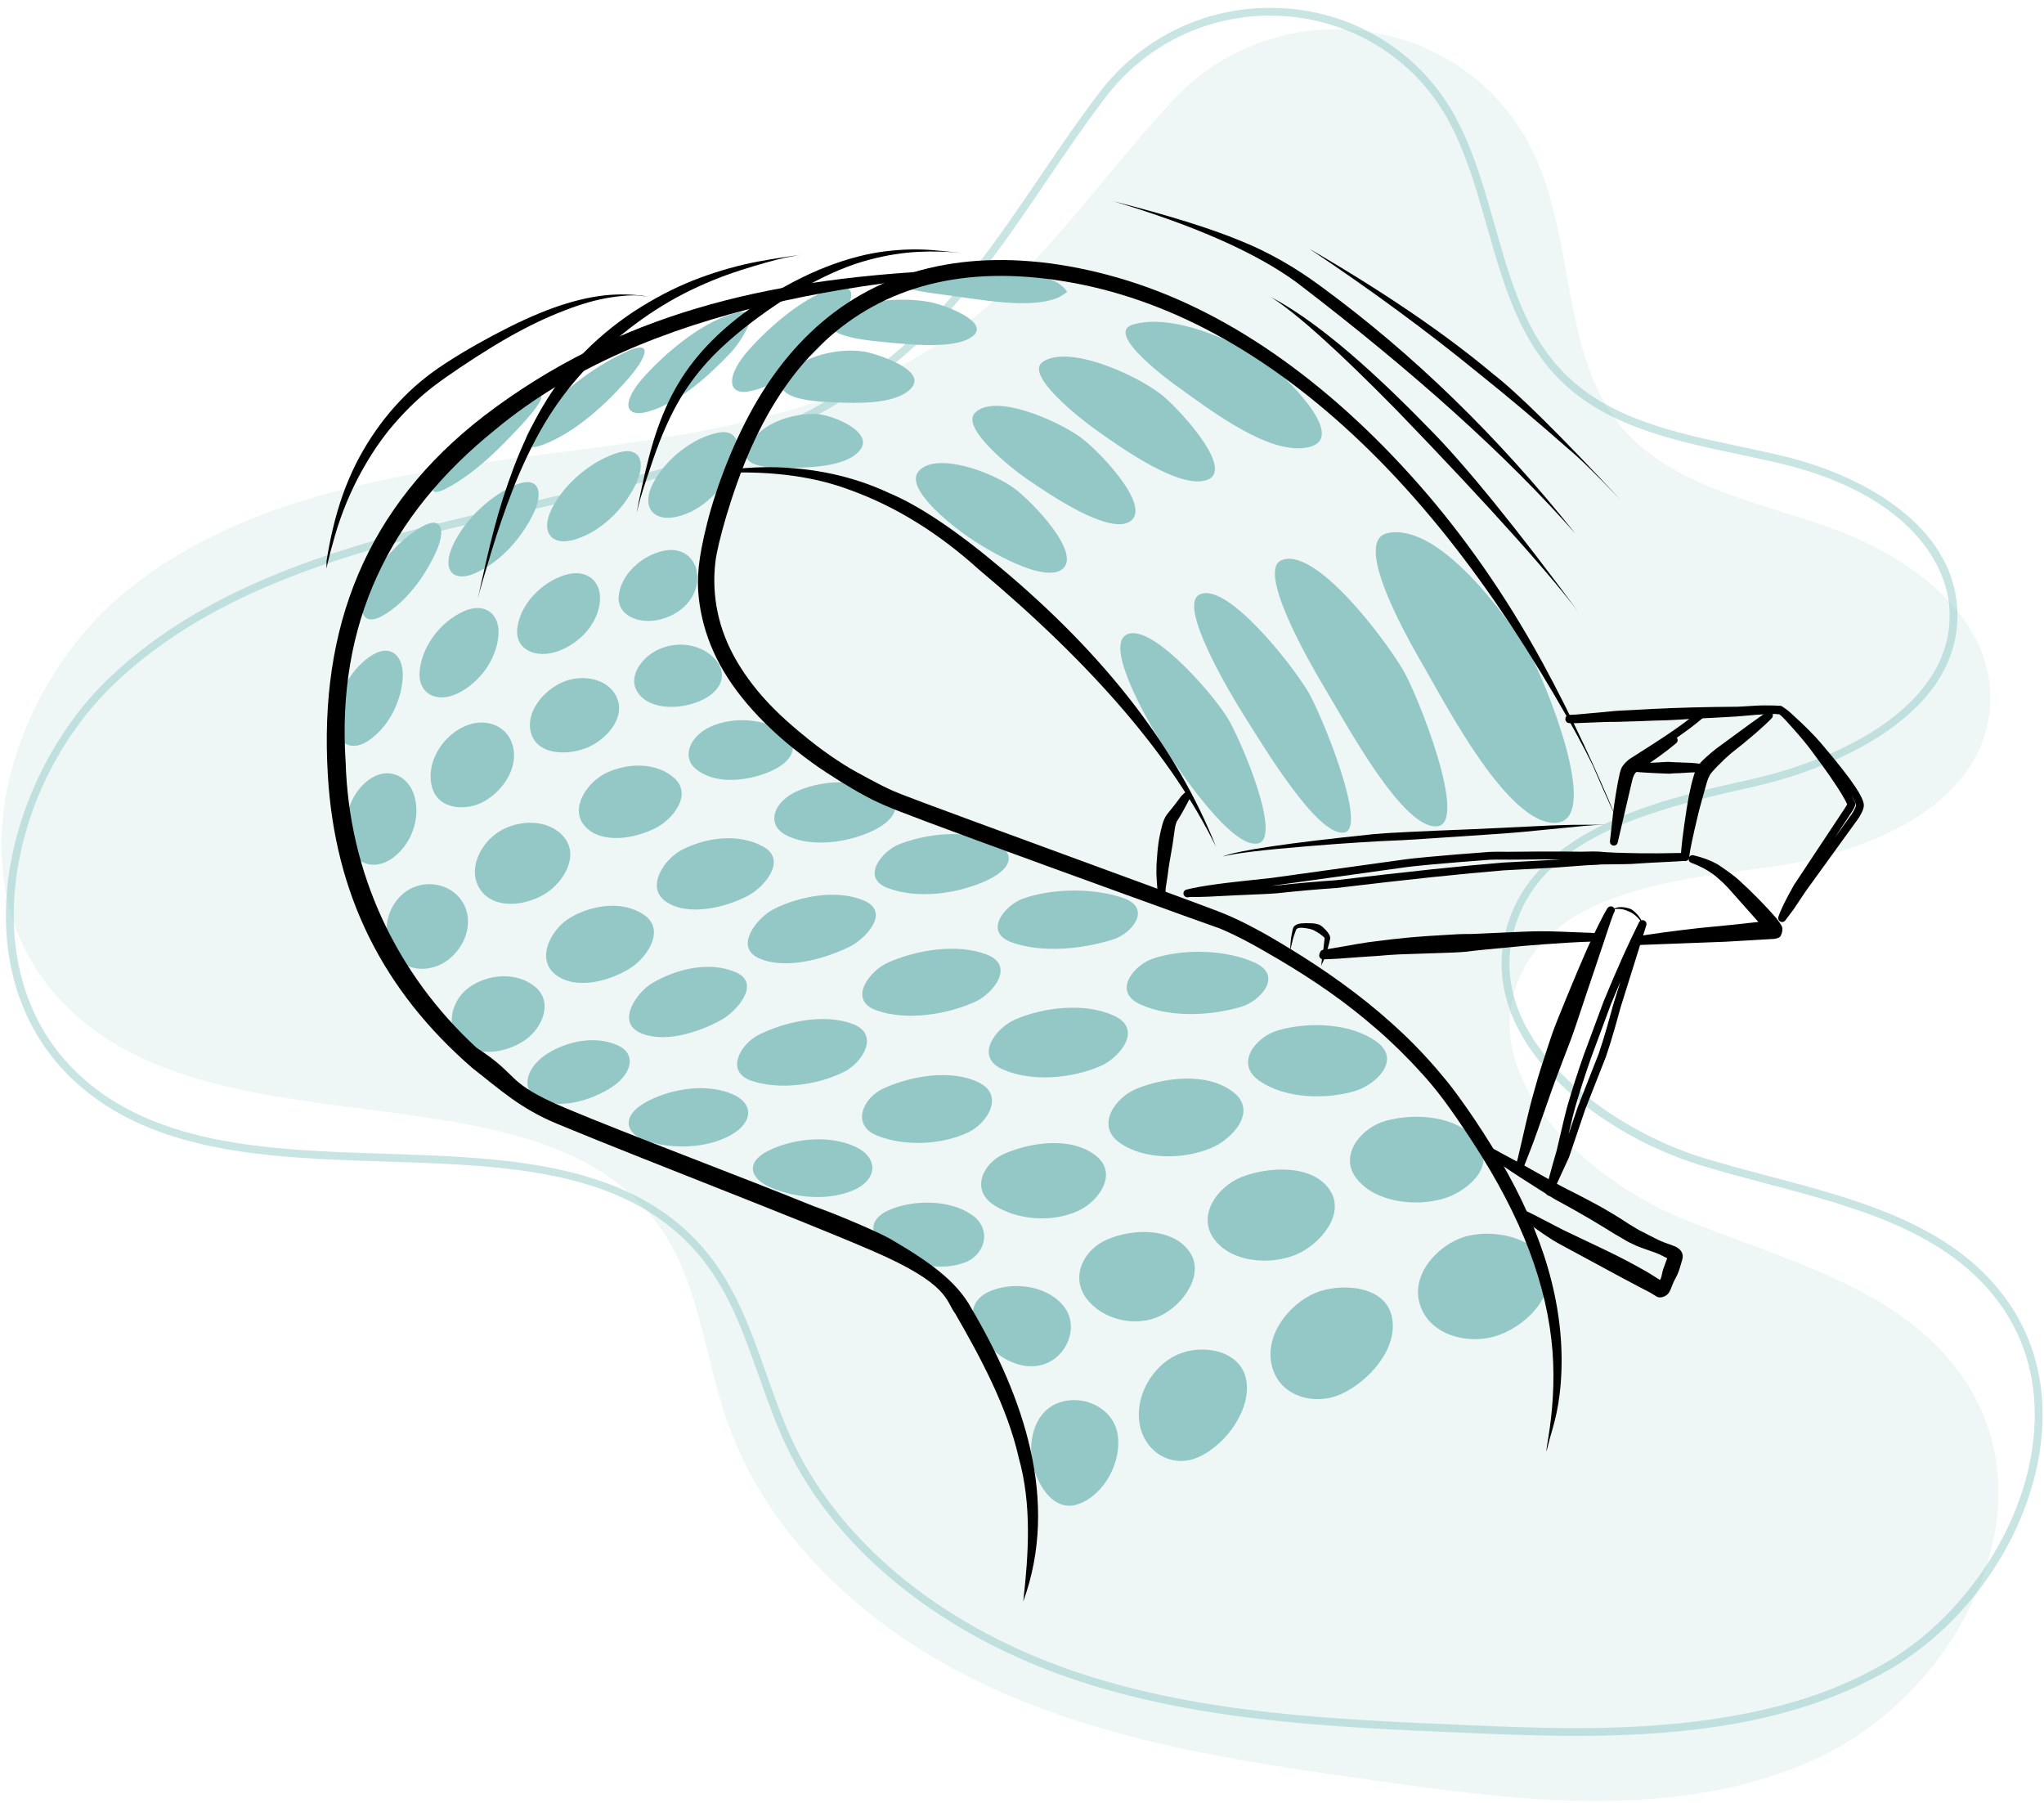
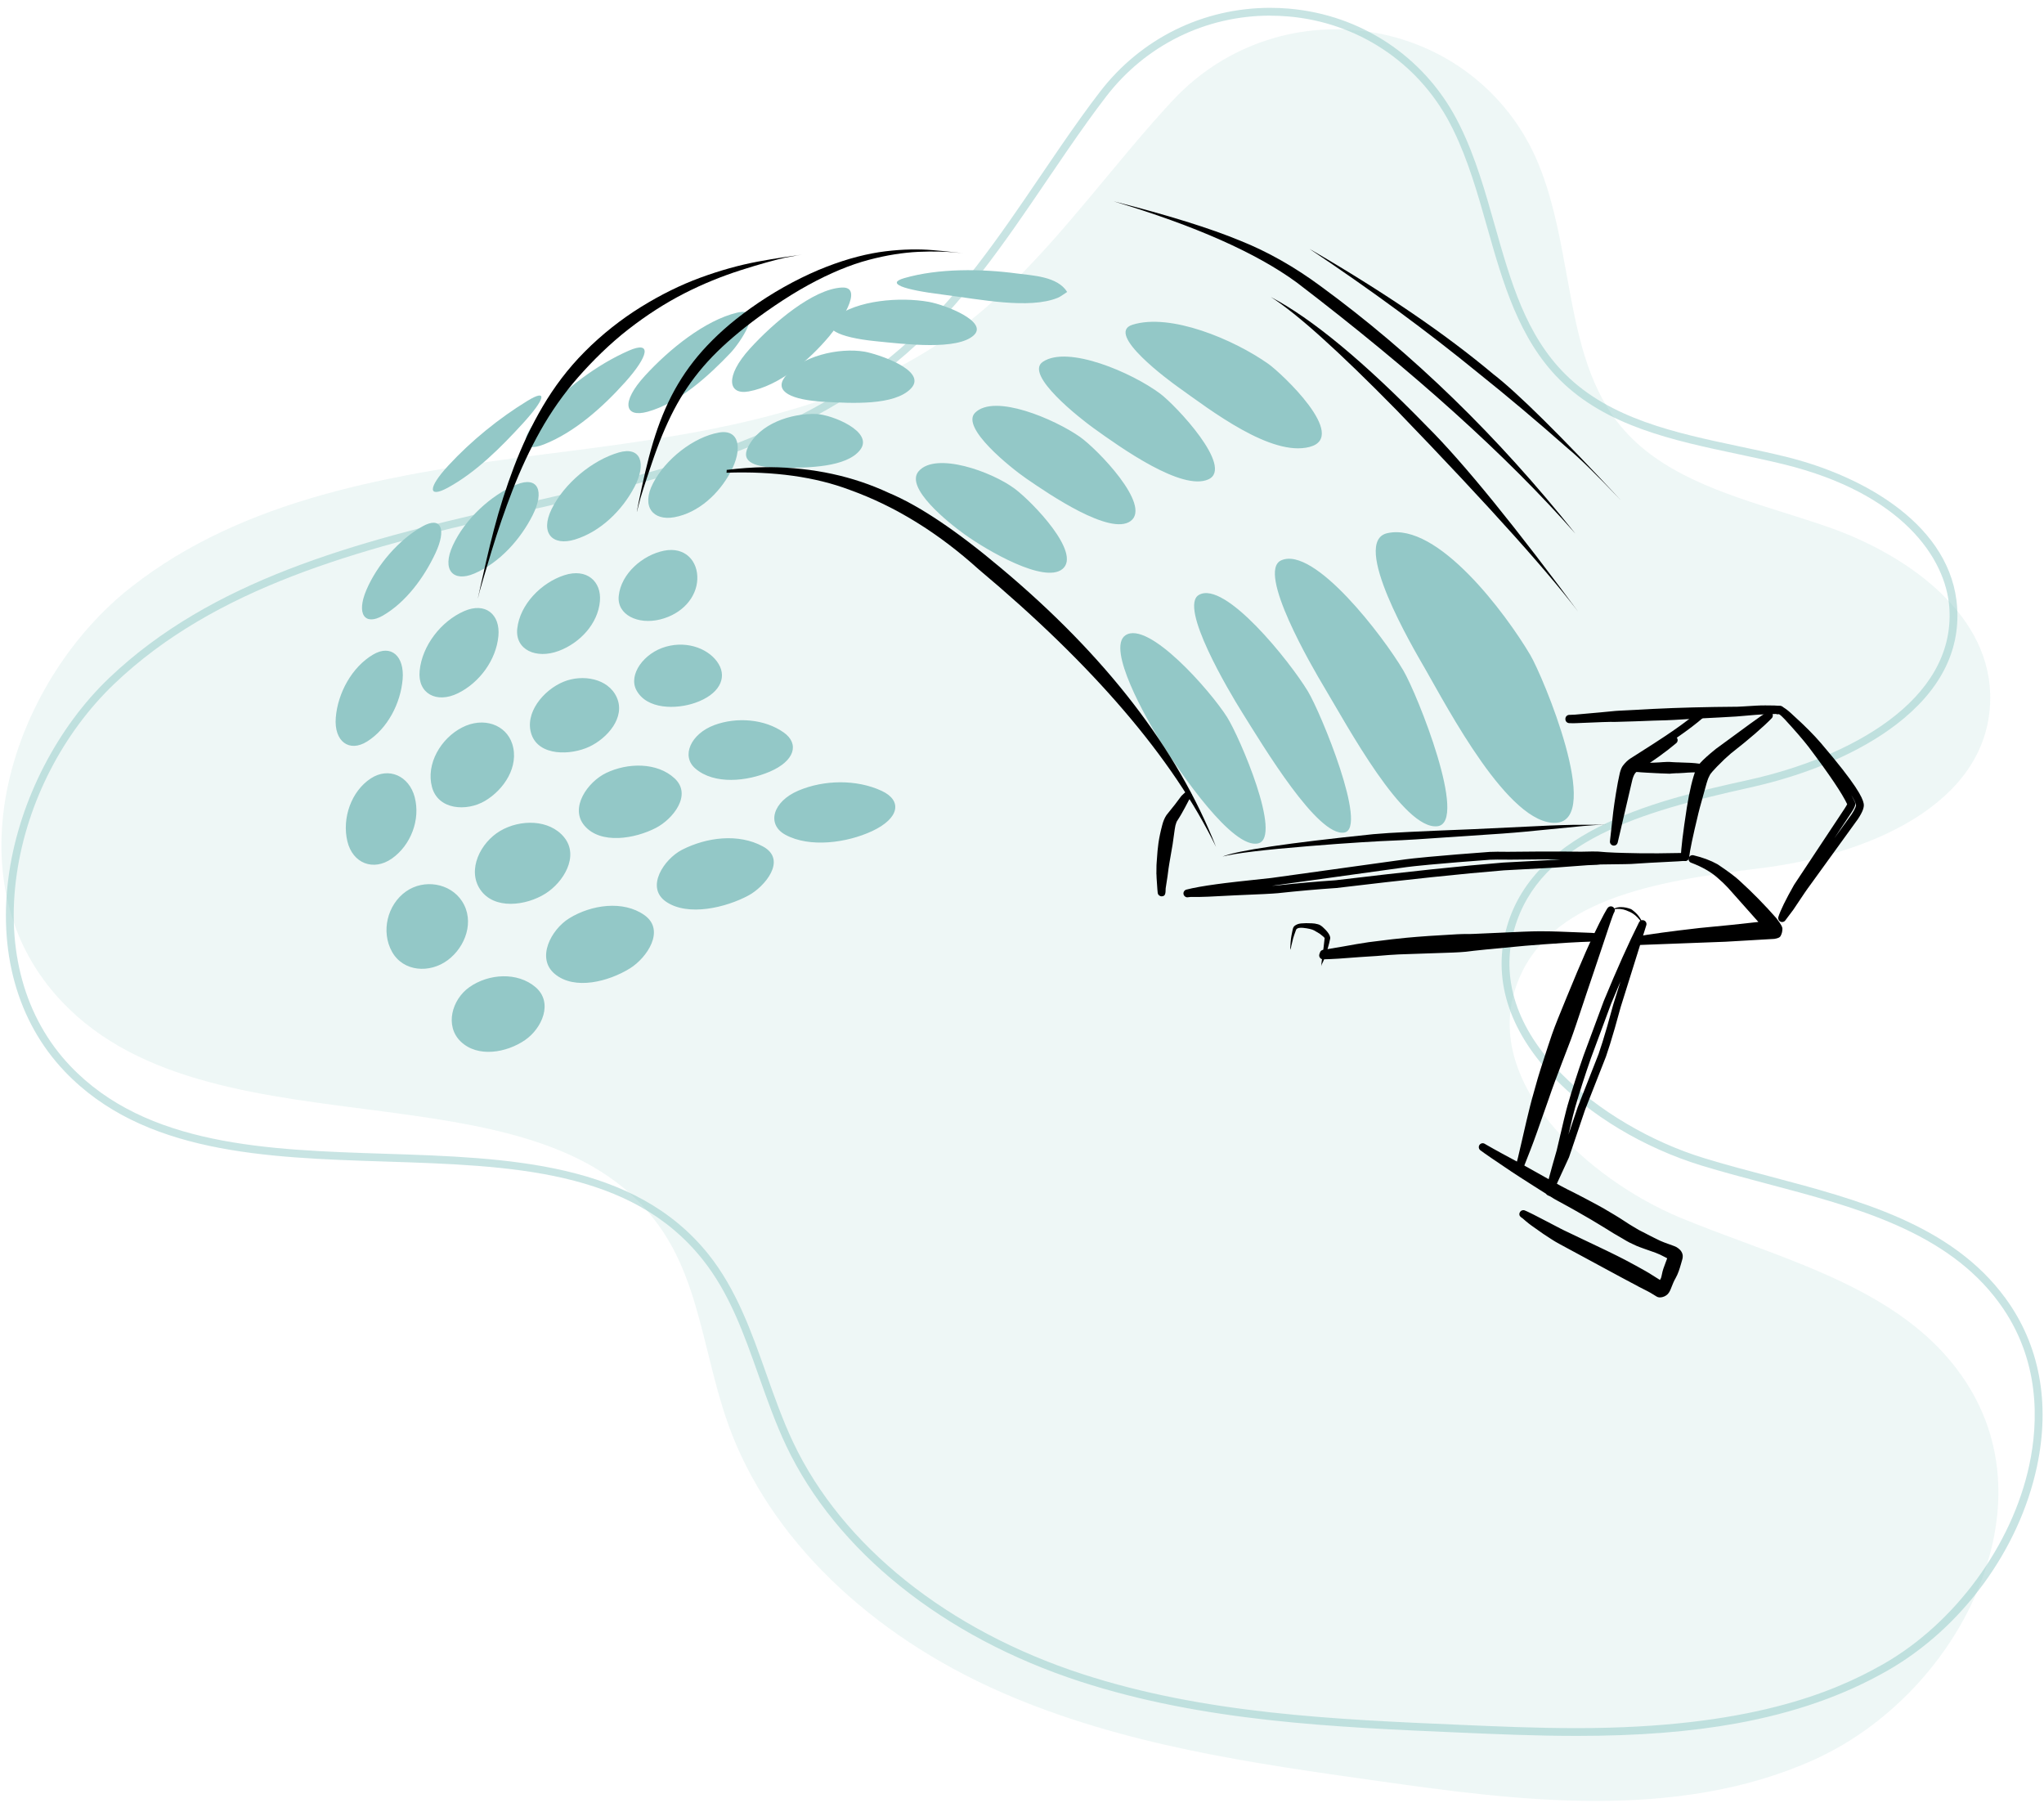
<svg xmlns="http://www.w3.org/2000/svg" xmlns:xlink="http://www.w3.org/1999/xlink" id="Ebene_1" version="1.1" viewBox="0 0 1478.44 1303.84">
  <defs>
    <style>
      .st0 {
        fill: none;
      }

      .st1 {
        opacity: .15;
      }

      .st1, .st2 {
        fill: #92c9c7;
      }

      .st3 {
        opacity: .5;
      }

      .st4 {
        fill: #93c8c7;
      }

      .st5 {
        clip-path: url(#clippath);
      }
    </style>
    <symbol id="DTF-Druck" viewBox="0 0 1114.55 1012.57">
      <g>
        <path class="st4" d="M225.29,805.95c8.9,16.99,4.76,29.65-11.31,25-19.06-5.51-39.38-22.24-48.54-40.86-8.63-17.55.67-27,16.75-22.11,18.41,5.59,34.16,20.92,43.09,37.97h.01ZM151.73,785.69c8.68,17.28,3.94,28.4-11.68,22.07-18.58-7.53-37.4-25.11-46.11-44.07-8.2-17.85.35-26.79,15.61-20.27,18.15,7.75,33.3,24.58,42.18,42.26h0ZM200.35,723.45c1.22,14.27-9.55,23.97-25.68,18.77-16.71-5.39-32.23-21.14-34.12-38.72-1.62-15.12,13.52-22.24,30.07-16.04,15.2,5.69,28.33,19.59,29.73,35.99h0ZM57.65,666.86c1.41,16.83-8.33,25.57-21.26,18-15.4-9.03-25.7-27.91-27.1-45.71-1.36-17.35,9.85-25.32,22.72-17.19,14.71,9.29,24.18,27.57,25.63,44.91h.01ZM294.83,816.76c8.93,16.67,6.53,31.24-8.35,28.62-18.41-3.24-38.67-19.24-47.68-36.62-8.86-17.09.15-27.38,15.32-24.64,17.51,3.16,32.35,17.04,40.71,32.65h0ZM126.92,698.22c1.44,15.63-9.41,24.73-24.76,18.01-16.74-7.33-30.44-24.96-32.21-43.19-1.6-16.42,12.17-23.84,27.68-16.24,15.6,7.65,27.69,24.07,29.29,41.43h0ZM144.34,851.68c16.31,17.82,18.68,25.82,3.63,16.64-20.52-12.52-40.66-28.87-57.21-46.76-15.37-16.61-14.54-23.82-.27-16,20.38,11.16,38.3,29.14,53.85,46.13h0ZM218.49,881.67c17.2,19.18,19.57,30.29,2.76,22.94-23.36-10.22-46.14-27.7-63.55-46.71-16.51-18.03-14-27.44,2.17-21.09,22.18,8.7,42.71,27.12,58.62,44.87h0ZM334.5,554.47c17.5-9.53,44.4-5.9,62.73,2.65,19.73,9.2,22.04,22.08,6.9,29.11-18.14,8.43-41.7,8.04-60.22.18-18.48-7.84-23.31-24.37-9.41-31.94h0ZM294.89,903.07c6.26,6.58,25.42,34.01,4.54,28.98-23.14-5.57-48.96-26.38-66.61-45.71-17.49-19.16-14.59-30.48,1.97-25.93,22.83,6.27,44.4,26.15,60.11,42.66h-.01ZM366.23,915.03c6.66,7.92,26.13,36.18,8.95,35.21-20.63-1.16-49.24-25.34-66.35-44.19-18.28-20.14-15.8-33.68-.87-30.95,22.47,4.11,43.92,22.85,58.27,39.92h0ZM81.36,758.07c8.21,17.56,4.13,27.02-9.43,19.39-16.83-9.47-32.59-27.51-40.44-45.82-7.58-17.69-1.14-26.16,11.84-18.67,16.68,9.62,29.81,27.54,38.03,45.1ZM100.71,506.27c-8.63,13.4-27.69,16.35-40.64,7.19-13.55-9.59-18.2-29.03-10.13-43.55,8.16-14.66,27.33-15.75,40.21-6.21,13.12,9.71,19.67,28.4,10.55,42.57h0ZM333.31,628.44c-13.87,9.85-34.09,11.31-50.13,5.39-17.12-6.31-24.32-22.45-13.79-31.48,13.81-11.84,37.36-9.26,53.75-2.27,18.15,7.73,21.66,20.22,10.17,28.37h0ZM153.8,444.24c-13.03,11.17-33.95,9.87-47.92-.02-12.65-8.95-17.89-28.05-6.22-39.29,12.31-11.85,33.16-8.14,46.55,1.08,12.2,8.4,20.59,27.08,7.59,38.22h0ZM232.54,496.35c-15.41,10.94-38.6,7.5-54.48-2.35-13.02-8.08-23.99-28.79-10.39-40.16,14.45-12.08,39.08-5.47,54.4,4,12.1,7.49,25.95,27.51,10.47,38.51h0ZM254.37,595.25c-12.69,11.81-34,11.35-49.45,3.95-13.56-6.5-26.69-25.33-15.72-38.18,11.71-13.73,36.52-9.44,51.72-1.54,12.04,6.25,26.4,23.72,13.45,35.78h0ZM318.27,546.02c-17.71,9.63-40.78,6.69-58.57-2.43-12.79-6.56-26.82-27.09-11.46-37.57,15.88-10.83,43.42-4.21,59.78,4.67,11.34,6.16,28.12,25.61,10.25,35.33ZM286.24,677.94c-6.25,10.49-21.85,17.11-38.03,12.6-16.17-4.51-27.37-20.29-21.53-31.38,7.46-14.18,28.85-14.11,42.76-9.2,16.85,5.94,23.05,17.48,16.8,27.97h0ZM66.38,581.69c-4.07,15.37-18.76,22.02-31.71,13.56-14.29-9.33-20.9-28.83-17.04-45.32,3.81-16.25,18.92-21.99,32.22-12.67,13.7,9.6,20.82,28.17,16.52,44.43h0ZM136.92,620.19c-4.41,13.81-20.66,19.92-36.34,11.84-15.23-7.84-26.18-26.24-21.72-42.99,4.44-16.69,25.12-17.85,38.27-10.12,13.92,8.19,24.97,25.08,19.8,41.26h-.01ZM270.79,739.21c.57,13.18-8.8,23.77-24.06,20.71-15.59-3.13-31.15-16.7-32.78-32.72-1.4-13.71,13.96-20.96,29.91-17.02,15.95,3.93,26.36,15.85,26.93,29.03ZM212.55,653.79c-6.2,13.9-24.83,16.93-38.44,11.38-14.72-6.01-28.6-22.87-23.23-38.2,5.51-15.73,28.34-15.1,41.77-8.82,12.93,6.05,26.37,21.13,19.9,35.63h0ZM174.52,552.58c-10.68,13.2-31.85,13.19-46.3,4.69-14.28-8.41-24.07-28.08-14.49-42.34,10.02-14.91,33.17-11.84,47.22-3,13.05,8.22,24.57,27.06,13.57,40.65h0Z" />
-         <path class="st4" d="M479.96,467.91c-21.54,8.21-51.28,3.16-71.71-6.08-12.59-5.7-29.47-26.89-7.51-34.49,22.01-7.62,51.04-2.75,71.25,6.44,12.28,5.59,29.4,25.97,7.96,34.14h.01ZM383.12,417.66c-20.8,7.88-49.19,1.6-68.21-8.02-12.74-6.45-24.8-26.76-4.35-33.31,20.69-6.63,48.02-2.72,66.84,6.91,12.51,6.41,25.93,26.77,5.72,34.43h0ZM572.45,423.48c-21.15,9.97-52.05,6.24-72.4-2.91-13.49-6.07-29.25-26.67-8.19-35.86,21.25-9.28,50.24-6.37,70.63,2.5,13.18,5.73,31.17,26.28,9.96,36.28h0ZM385.35,328.71c-18.94,9.05-45.29,6.09-63.07-2.69-16.55-8.18-14.32-20.22,2.71-27.13,18.26-7.41,41.12-9.2,59.22-1.27,16.41,7.2,18.24,22.92,1.14,31.09ZM578.96,508.69c-21.08,7.44-51.71,7.21-72.85-.49-12.82-4.67-29.08-24.17-7.61-31.66,22.5-7.85,51.53-4.63,73.3,2.31,13.22,4.21,28.26,22.39,7.15,29.84h0ZM474.02,375.51c-20.44,9.71-49.51,4.32-68.91-4.67-14.25-6.6-23.51-26.22-4.23-33.97,19.85-7.98,47.04-6.7,66.1,2.48,13.51,6.51,26.58,26.88,7.04,36.15h0ZM214.09,401.77c-16.2,7.97-38.18,3.65-53.09-6.5-15.63-10.64-17.1-26.43-5.17-32.11,15.62-7.43,36.73-1.1,51.16,7.52,16.47,9.85,19.99,24.75,7.11,31.09h-.01ZM298.62,455.04c-18.99,8.24-42.77,2.51-60.38-7.83-10.9-6.4-26.17-27.64-9.26-35.76,17.17-8.25,43.24.11,59.59,9.36,10.18,5.76,28.98,26.02,10.06,34.23h-.01ZM793.71,213.95c7.48-21.8,34.75-28.32,54.92-21.97,19.82,6.24,43.02,27.41,36.24,49.76-6.9,22.77-39.96,27.83-59.22,21.94-19.09-5.84-39.58-27.49-31.94-49.73h0ZM391.02,507.02c-19.71,8.22-46.84,2.94-65.24-6.44-11.25-5.74-29.08-27.21-10.29-35.48,19.19-8.45,47.35-.49,65.59,8.48,10.57,5.2,30.44,24.89,9.94,33.45h0ZM484.53,549.53c-20.66,8.85-47.64,5.89-67.69-1.9-12.03-4.67-28.5-24.08-8.23-31.71,21.18-7.97,48.66-4.31,69.19,4.44,21.63,9.22,24.27,21.65,6.73,29.16h0ZM295.09,367.35c-19.4,7.7-45.15,3.05-62.31-6.74-16.53-9.42-15.03-22.18,1.84-27.7,18.14-5.94,42.53-5.43,60.03,4.16,16.71,9.15,17.6,23.47.44,30.28ZM536.55,212.47c-11.11,15.33-34.74,19.02-52.24,12.63-16.42-5.99-18.18-19.8-7.87-34.14,10.08-14.02,28.19-25.06,45.27-19.36,16.28,5.44,25.24,26.52,14.84,40.87h0ZM834.89,332.98c-14.56,18.69-45.39,20.4-66.28,14.56-17.83-4.99-34.29-25.08-20.81-41.95,13.66-17.1,42.79-20.37,63.17-14.13,16.31,5,38.37,22.97,23.92,41.52h0ZM574.81,120.81c-3.01,18.65-23.84,28.96-41.6,23.22-17.73-5.73-23.01-25.77-20.25-42.42,2.59-15.62,14.93-37.51,33.06-31.33,18.97,6.46,32.02,30.5,28.79,50.53h0ZM667.65,161.04c-4.51,20.85-31.88,25.44-49.7,17.41-18.19-8.19-31.2-30.52-27.03-51.16,3.99-19.76,23.58-31.42,42.58-22.83,20.25,9.15,38.71,35.52,34.16,56.57h0ZM728.04,297.92c-12.81,18.6-44.97,16.47-63.86,8.9-17.53-7.03-32.17-28.07-19.43-45,12.67-16.85,40.7-18.81,59.46-10.85,16.71,7.09,36.09,29.16,23.83,46.95h0ZM773.1,206.14c-5.15,23.22-38.51,24.17-55.57,16.84-18.97-8.15-37.12-30.87-30.94-53.45,5.89-21.55,30.87-28.14,49.86-19.57,19.91,8.99,41.78,33.1,36.65,56.17h0ZM762,404.89c-19.06,13.73-49.51,14.37-71.21,8.13-15.58-4.48-31.96-23.81-13.36-36.57,19.04-13.06,48.22-13.52,69.29-7.24,14.19,4.23,34.04,22.17,15.28,35.68ZM469.61,279.42c-16.22,11.41-42.31,11.15-59.55,3.88-16.4-6.92-15.27-19.25-.37-29.16,15.42-10.27,36.12-15.66,54.14-9.22,15.47,5.53,20.12,24.42,5.78,34.51h0ZM558.52,322.81c-18.03,13.59-47,9.11-65.75.92-15.23-6.65-24.56-25.81-7.66-36.93,17.28-11.37,43-12.88,61.5-4.18,14.53,6.83,29.28,27.1,11.91,40.19h0ZM674.06,461.97c-20.83,9.57-51.99,10.19-73.56,3-13.91-4.64-29.92-23.95-9.12-33.26,21.85-9.78,50.8-8.15,72.83-1.65,13.63,4.02,30.69,22.33,9.85,31.9h0ZM658.14,368.6c-18.97,14.34-49.5,10.34-69.62,2.2-15.32-6.2-30.15-26.72-12-39.25,18.29-12.63,46.76-11.88,66.54-3.38,14.37,6.18,33.71,26.37,15.09,40.44h-.01ZM626.46,253.39c-12.33,16.74-40.01,16.58-59.19,8.4-16.86-7.2-26.85-26.78-15.11-42.54,11.64-15.62,35.59-21.3,53.5-12.74,16.59,7.93,32.87,30.48,20.79,46.88h.01Z" />
        <path class="st4" d="M796.56,675.67c17.21-29.95,61.23-114.51,95.36-112.55,34.18,1.97-9.71,106.35-18.69,121.48-17.62,29.72-66.84,96.2-103.36,88-26.91-6.04,18.99-83.56,26.68-96.94h.01ZM500.25,804.83c-16.44,12.26-56.81,26.79-69.3,12.64-10.51-11.91,21.81-37.59,33.05-45.65,16.59-11.91,57.64-35.78,70.82-25.22,14.22,11.38-21.51,48.5-34.56,58.24h-.01ZM683.84,895.02c-25.25,17.82-70.96,37-98.39,28.29-20.07-6.38,27.42-41,33.01-44.98,23.59-16.83,67.39-50.63,95.17-43.37,28.7,7.5-20.54,53.54-29.79,60.06ZM653.96,639.58c-12.07,19.05-56.88,70.18-73.47,59.18-14.04-9.31,15.18-60.74,25.54-77.17,14.27-22.64,52.18-77.85,70.46-73.34,17.76,4.38-13.45,77.01-22.53,91.33ZM712.39,658.29c-13.02,21.48-59.97,80.47-78.8,69.66-14.72-8.45,21.81-69.87,31.02-84.59,16.05-25.64,54.95-90.52,74.13-87.28,17.43,2.95-16.82,86.48-26.35,102.21h0ZM605.62,873.48c-20.23,15.13-66.86,35.36-84.97,23-13.6-9.29,27.55-41.28,36.49-47.72,20.38-14.68,64.3-45.9,83.32-37.25,18.82,8.56-23.53,53.51-34.85,61.97h.01ZM781.48,673.28c-14.38,24.45-64.51,90.4-88.4,79.64-17.92-8.07,22.5-77.28,31.04-91.55,16.99-28.38,57.51-103.77,82.07-100.72,22.4,2.78-14.53,95.32-24.71,112.63h0ZM501.87,960.42c-25.39,3.4-56.47,3.86-81.46-3.38-13.07-3.79-1.39-8.25,28.17-11.94,26.42-3.3,62.22-10.78,83.01-2.24,2.03.84,4.48,2.79,6.72,4.19-6.97,11.34-25.26,11.87-36.44,13.37ZM356.87,858.78c-18.5.61-41.04-7.03-49.41-23.92-5.37-10.83,4.51-14.98,25.62-14.99,17.77,0,45.62.28,55.46,12.91,10.35,13.28-20.68,25.64-31.67,26h0ZM391.74,903.87c-18.24,3.14-46.84-3.07-58-18.84-6.99-9.88,4.78-16.13,29.03-17.43,19.56-1.05,50.61-2.89,62.55,9.63,12.6,13.21-24.9,25.15-33.58,26.65h0ZM438.16,939.89c-20.39,3.64-51.73,1.45-68.32-11.62-9.46-7.45,2.65-14.05,29.52-16.79,22.51-2.29,59.46-6.7,71.37,4.2,10.82,9.91-20.54,22.07-32.57,24.21h0ZM547.39,842.35c-18.33,12.76-61.47,31.3-75.63,17.4-10.91-10.71,26.03-40.1,36.87-47.57,16.77-11.56,60.87-41.64,75.57-30.82,15.47,11.38-24.35,52.32-36.8,60.99h-.01Z" />
        <g id="layer1">
          <path d="M939.14,502.15h-.14c-1.81.03-3.43-.3-4.88-1-1.85-.91-3.2-1.94-4.04-3.1,2.12,1.85,4.15,2.79,6.07,2.82,1.62.04,3.13-.11,4.52-.45.89-.16,2.52-.78,4.91-1.85,2.45-1.17,4.75-3.1,6.92-5.79,1.82-2.29,2.79-4.47,2.9-6.54-.14,2.2-.61,4.1-1.41,5.69-1.22,2.39-2.63,4.35-4.22,5.87-.57.58-1.47,1.35-2.71,2.31-.22.2-.64.44-1.24.72-2.46.88-4.68,1.31-6.66,1.31" />
          <path d="M710.96,490.52h-.19c-2.53-.02-4.37-.23-5.54-.63-1.81-.68-2.91-1.5-3.32-2.47-.2-.36-.42-1.1-.65-2.23-.65-3.11-1-5.08-1.07-5.89-.18-1.44-.35-3.53-.5-6.28-.05-.18.04-.69.27-1.52l.1-.15c-.09.85.48,3.6,1.7,8.24.55,1.82,1.2,3.72,1.95,5.69.2.63.39.98.59,1.05.74.75,2.29,1.02,4.66.82,3.74-.4,6.41-1.02,8.01-1.87l4.08-2.42c2.18-1.65,3.34-2.69,3.49-3.12-.2-2.54-.92-8.25-2.17-17.11l-.32-3.21.32,1.08c.78,1.51,1.53,3.2,2.26,5.07.62,1.69,1.29,3.73,1.98,6.1.91,3.11,1.55,5.63,1.91,7.58.13.45.08,1.08-.18,1.87-.44,1.32-1.45,2.83-3.04,4.52-1.56,1.67-2.91,2.83-4.04,3.47-.76.46-2.05.84-3.88,1.15-.74.15-2.88.24-6.41.28" />
          <path d="M936.42,564.42c-.59,1.45-.95,2.25-1.45,3.28.47-1.14.92-2.25,1.37-3.35.03.02.05.05.08.07Z" />
-           <path d="M309.64,834.14c14.11,31.83,32.02,57.7,53.52,77.49,21.51,19.79,46.58,33.52,75.4,40.86,28.82,7.35,61.43,8.2,97.84,2.22,36.41-5.98,73.01-18.54,109.42-38.31s72.08-46.4,106.3-79.29,66.4-71.62,96.44-115.24,57.58-91.72,69.96-117.35c12.46-28.83,15-33.82,16.44-36.83-11.91,28.95-31.21,71.72-53.07,111.68-26.37,48.18-56.54,91.36-89.63,128.89s-68.2,69.22-104.73,94.45c-36.52,25.23-73.97,43.48-112.24,54.54-38.26,11.06-74.8,14.99-107.84,11.83-33.03-3.16-62.44-13.19-87.97-29.97-25.53-16.78-47.02-39.95-64.48-69.09-17.45-29.15-30.56-64.14-37.14-90.31-6.58-26.17-7.47-39.87-6.06-53.35s4.96-26.71,10.76-39.63c5.8-12.92,13.94-25.4,24.22-37.53s22.84-23.78,33.26-32.09,17.26-13.11,23.92-17.5c6.65-4.39,13.13-8.37,19.37-12.04s12.29-6.95,18.2-9.68,11.48-5.4,70.29-27.03c58.81-21.64,170.93-62.19,172.92-62.77s4.23-1.49,6.77-2.59c2.54-1.1,5.38-2.42,8.51-3.95,3.14-1.53,6.56-3.27,10.26-5.27,3.7-1.99,7.68-4.14,20.37-11.59,12.69-7.44,25.13-15.38,37.25-23.88s23.77-17.73,35.02-27.53c11.26-9.8,21.93-20.38,32.1-31.63s19.6-23.32,37.06-50.17,30.98-52.72,40.45-77.75,14.97-49.21,16.8-72.52-.23-45.79-2.98-62.48c-1.83-11.13-1.89-13.03-.18-5.69,2.57,11.01,7.33,21.63,9.14,44.95s-.25,47.76-6.59,73.17-16.99,51.62-31.87,78.59c-14.87,26.96-34.1,54.47-44.08,66.71-9.98,12.24-20.48,23.71-31.67,34.29s-22.86,20.44-34.95,29.62-24.52,17.75-37.2,25.79c-12.67,8.05-25.54,15.52-29.57,17.7s-7.72,4.2-11.17,5.94-6.61,3.27-9.5,4.58c-2.88,1.31-5.48,2.43-7.79,3.36s-4.17,1.92-116.11,42.93-116.99,43.17-122.49,45.57c-5.5,2.41-11.14,5.35-17.06,8.52-5.92,3.17-12.19,6.48-18.49,10.46-6.3,3.98-12.75,8.41-19.25,13.35-6.49,4.94-20.11,15.77-31.28,26.97s-20.03,22.72-26.85,34.34-11.41,23.49-13.93,35.52c-2.52,12.04-3.05,24.27-1.57,36.7,1.49,12.43,11.61,50.17,25.72,82.01l.03.03Z" />
-           <path d="M453.72,962.78c-15.05-.31-9.45-.41-11.27-.51-121.02-6.43-228.8-30.71-325.78-104.76C31.05,791.48-2.96,704.56,3.55,597.63c5.06-86.12,39.6-155.58,104.66-211.96,19.87-15.47,34.33-29.1,61.27-40.27,65.78-27.3,172.72-67.98,228.29-91.99s52.39-35.77,59.73-45.5c17.59-30.52,37.42-66.99,45.8-104.03,9.49-33.95,7.12-69.43,3.25-103.88,26.61,73.04-.13,148.58-37.67,212.25-10.75,19.69-31.01,33.89-58.24,49.77-8.33,4.86-39.29,18.11-55.49,23.74-52.85,21.51-133.29,51.56-178.88,70.69-45.59,19.13-32.94,23.3-65.13,43.93-58.04,53.52-92.25,126.04-94.71,206.47-6.58,99.99,30.85,178.32,108.46,240.82,109.16,90.63,276.76,110.85,412.71,116.85-22.16-.22-68.83-1.43-83.88-1.74" />
          <path d="M490.58,747.24c-32.27,27.19-59.42,45.37-81.43,54.55-25.78,12.03-54.39,18.22-85.83,18.56l-3.56-.03c-9.02-.12-18.26-.79-27.73-1.97.03-.67-.02-1.35-.13-2.03,34.39,1.17,64.18-2.98,89.33-12.48,32.73-11.8,63.72-30.91,92.97-57.32,83.28-69.77,140.54-136.7,171.78-200.8-28.03,71.06-79.84,138.23-155.41,201.52h.01Z" />
          <path d="M927.8,561.84h-.37c-1.85-.06-3.69-.1-5.51-.11-10.13.01-15.92-.01-17.37-.07-5.61-.11-11.36-.28-17.26-.52l-55.4-2.63c-21.2-.84-36.58-1.5-46.13-1.98-11.16-.51-19.86-1.06-26.08-1.64-62-6.42-98.32-11.81-108.96-16.17,8.98,2.38,29.68,4.88,62.09,7.51,14.12,1.17,26.89,2.11,38.34,2.81l13.62.8c12.07.51,20.6.94,25.59,1.27l62.39,4.2c6.84.5,12.25.95,16.24,1.33l42.35,4.15c7.12.62,12.61.97,16.45,1.05" />
          <path d="M985.34,535.47c-.09,0-.19,0-.28.01l-.24.02c-1.49.12-2.63,1.37-2.61,2.86.07,5.78,1.49,17.5,4.32,35.83,1.96,12.19,4.2,21.5,6.65,27.68.7,2.04,3.03,5.57,14.25,14.64.03.03.07.05.1.08,21.33,15.75,33.39,24.44,36.85,26.58.05.03.1.06.15.08.43.23.9.34,1.36.34.86,0,1.71-.39,2.26-1.11.84-1.11.77-2.66-.19-3.67-2.83-2.95-6.83-6.67-11.91-11.07-4.69-4.08-10.59-8.91-17.54-14.36l-4.57-4.07c-9.41-9.04-10.61-11.23-10.75-11.58-.08-.27-.19-.47-.34-.7-.24-.36-.92-1.58-2.03-5.26-5.04-17.93-5.97-21.65-6.07-22.27-.01-.07-.03-.19-.05-.26-3.81-15.74-6.01-26.25-6.54-31.24-.15-1.46-1.38-2.54-2.82-2.54h0Z" />
          <path d="M933.73,546.64c-.16,0-.32.01-.48.04-1.48.25-2.5,1.62-2.34,3.11l2.38,21.26c.42,3.45,1.08,8,1.98,13.55.89,5.53,1.83,10.46,2.8,14.64.67,2.52,1.39,4.17,2.28,5.29,1.61,2.09,3.34,3.77,5.11,4.96,26.2,16.55,38.93,25.02,50.13,34.78,1.18,1.03,2.97.9,4-.28s.9-2.97-.28-4c-5.81-5.06-11.97-9.75-20.05-15.31.95-1.2.78-2.93-.39-3.93-7.47-6.31-16.87-13.07-27.92-20.08-.82-.58-1.46-1.19-1.91-1.81-.93-1.36-1.7-3.4-2.26-6.01l-10.28-44.04c-.3-1.3-1.46-2.19-2.76-2.19v.02Z" />
          <path d="M973.62,598.65h0c-.57.01-1.95.06-4.11.16l-1.77.05-1.75.1-1.48.05-1.01.06c-5.2.25-5.74.29-5.92.31l-4.62.29c-.07,0-.14.01-.21.02-.33.05-.57.08-.7.08-1.37.07-2.24.12-2.6.15l-.98.09-2.69.31h-.06c-1.34,0-2.5.94-2.78,2.25-.28,1.33.42,2.68,1.68,3.2l.11.05c.25.11.52.17.8.2l.92.09h0c.13.01.26.02.4.02.15,0,.46,0,.91-.01.47.01.93.02,1.37.02h.69c.38.02,1.07.05,2.06.09l.93.1c.07,0,.13.01.2.01l.7.02c1.98.04,3.66.09,5.08.13,1.59.05,3.03.1,4.32.15l3.29.16c2.25.19,2.42.19,2.58.19.7.03,1.65.07,2.78.14.64.03,1.09.04,1.4.04h.11c.35,0,.65-.01.88-.03l2.69-.18,2.47-.11h.96c.49-.03,1.01-.07,1.58-.09.97-.04,2.03-.07,3.14-.11l2.3-.09,1.03-.03c.53-.02.97-.04,1.33-.07,1.01-.06,2-.14,2.99-.23,2-.23,3.31-.39,4-.49l1.55-.16c1.01-.09,1.89-.14,2.58-.14h.62c.07,0,.14.01.21.01,0,0,.67.02.68.02,1.54,0,2.8-1.23,2.84-2.76.04-1.54-1.16-2.83-2.69-2.9l-.74-.03h-.14c-.07,0-.14-.01-.22-.01,0,0-1.04-.02-1.29-.03-1.57-.09-2.62-.13-3.1-.14h-5.14c-.37,0-1.24-.03-2.54-.08,0,0-2.27-.11-2.29-.11-.23-.01-1.05-.08-2.45-.19l-4.02-.22c-.27-.02-.5-.02-.66-.03h-.18c-.2.01-.37.02-.49.02-.87-.05-1.74-.1-2.65-.14l-.76-.05s-1.38-.13-1.42-.14c-.31-.02-.52-.03-.62-.03h-.09v.02Z" />
          <path d="M625.26,509.23c-1.35,0-2.54.96-2.79,2.32-.27,1.46.64,2.88,2.08,3.26,5.15,1.34,12.5,2.65,21.85,3.91,6.48.92,19.79,2.43,39.55,4.5l97.21,13.5c1.93.3,7.45.89,16.83,1.78,12.3,1.14,27.13,2.35,44.08,3.59h.14l5.15.12h.23c1.46-.08,7.98-.13,30.82.14,15.82,0,25.52-.04,29.69-.13l7.98.16h.02c3.01-.01,3.85-.04,4.22-.06h.11c3.57-.35,7.75-.62,12.41-.8,3.41-.14,9.5-.29,18.13-.44,6.44-.13,17.24-.04,32.1.25,1.39,0,2.55-.92,2.83-2.25s-.43-2.68-1.69-3.2c-.41-.17-.82-.24-1.44-.3-.62-.09-3.19-.32-25.33-1.4l-13.17-.83c-1.26-.06-2.7-.1-4.36-.12l-17.93-.24-2.52-.25c-.07,0-.14-.01-.21-.01-3.39-.09-5.62-.18-6.61-.28l-23.41-1.73-37.08-1.98c-29.3-2.36-70.08-6.66-121.13-12.78-.05,0-.1-.01-.15-.01-13.46-.91-27.64-2.16-42.14-3.73-1.57-.16-4.87-.37-10.1-.64-14.38-.59-27.91-1.23-40.25-1.89-3.76-.18-8.07-.25-12.82-.2l-2.01-.22c-.1-.01-.21-.02-.31-.02l.02-.02ZM844.41,536.43c-16.89-1.24-31.66-2.45-43.89-3.58-9.13-.87-14.69-1.46-16.53-1.74l-97.35-13.52c-.15-.02-.3-.03-.46-.05,1.86.11,3.19.21,3.98.29,14.54,1.57,28.78,2.83,42.29,3.74,51.09,6.13,91.92,10.44,121.35,12.8l37.1,1.98,4.06.3c-4.11.01-8.95.02-14.5.02-18.38-.22-28.56-.26-31.06-.14l-4.97-.11h-.02Z" />
          <path d="M905.06,635.14c-.45,0-1.03,0-1.74.02l-1.88.05c-.81.02-1.57.39-2.09,1.01-.46.55-.7,1.26-.66,1.97-.04.71.2,1.42.66,1.97.52.62,1.27.99,2.08,1.01,3.27.11,3.97.16,4.11.17t.11.01c14.2,1.24,24.12,2.14,29.48,2.7,1.06.08,2.14.14,3.35.2l11.98.6c7.14.41,11.03.62,11.87.65,18.02.9,38.47,1.42,60.78,1.57.46.01,1.68.07,3.6.18,9,.57,9.74.6,9.99.6,1.98.11,4.15.17,6.46.17h.2c2.4,0,4.55-.03,6.47-.07,1.28-.05,2.45-.12,3.52-.22h.17c.13,0,.25,0,.37-.01h.02c1.53,0,2.84-1.21,2.89-2.73.04-1.02-.35-2.77-3.33-2.99-.98-.07-1.9-.13-2.76-.16-7.69-.23-9.91-.34-10.42-.39h-.12c-1.27-.07-2.55-.15-3.85-.26-5.09-.48-9.83-.88-14.04-1.19l-11.87-.68-20.79-1.06c-7.51-.47-11.62-.72-12.53-.75-1.51-.08-3.47-.16-5.83-.25l-8.89-.25-9.52-.37-4.73-.16-12.64-.37c-.7-.02-1.34-.03-1.91-.03-.81.02-1.4.03-1.83.03h-.48c-1.4-.02-3.31-.08-5.79-.16-6.31-.21-12.83-.47-19.36-.78-.2-.01-.57-.02-1.07-.02h.02Z" />
          <path d="M1055.43,491.36c-.44,0-.88.1-1.29.31-1.23.63-1.82,2.06-1.41,3.38,1.53,4.84,5.23,12.4,11.31,23.12.03.06.07.11.1.17l36.53,55.12c.99,1.51,1.53,2.5,1.83,3.12-3.55,7.64-12.93,21.57-27.92,41.45-4.11,5.29-9.87,11.95-17.07,19.76-2.21,2.31-3.15,3.1-3.51,3.36-.49.36-.79.5-.93.55h-.02c-1.45-.41-2.97.39-3.46,1.82-.48,1.43.25,2.99,1.66,3.54.26.1.51.18.78.23l.1.03c.12.03.24.06.37.08,2.46.63,5.58-1.33,11.7-7.21,7.65-6.89,14.18-13.46,19.35-19.47,25.88-30.29,30.04-39.39,30.85-43.55.61-2.58-.65-6.06-4.08-11.25-.02-.03-.04-.07-.07-.1l-35.88-49.61c-.06-.08-.12-.16-.19-.23-.31-.38-2.14-2.96-10.56-15.6-.03-.04-.06-.09-.09-.13l-5.82-7.76c-.55-.74-1.4-1.13-2.27-1.13h-.01ZM1105.44,583.24c1.15-2.08,2.06-3.89,2.73-5.46.25-.59.3-1.24.13-1.86-.37-1.36-1.29-3.13-2.9-5.58l-12.08-18.22,12.29,16.99c3.42,5.19,3.27,6.72,3.26,6.79-.02.06-.02.1-.04.16-.25,1.36-1.18,3.58-3.39,7.18h0Z" />
          <path d="M949.2,474.63c-.91,0-1.78.44-2.31,1.19-.57.8-.68,1.83-.31,2.73.04.09.08.19.11.28.35.94,1.17,1.62,2.15,1.8,10.54,1.92,26.33,4.07,46.94,6.42l22.98,2.24,18.76,2.05c.18.04.42.07.76.1-.17.17-.34.35-.51.54l-21.44,24.11c-2.24,2.43-4.89,4.95-7.83,7.46-4.68,4.1-10.88,7.64-18.43,10.54l-.39.13c-1.43.49-2.21,2.02-1.79,3.47.36,1.23,1.49,2.05,2.72,2.05.21,0,.43-.02.65-.08,6.62-1.56,12.47-3.73,17.39-6.48.07-.04.13-.08.2-.12,7.68-5.15,12.87-9.02,15.86-11.86,9.37-8.53,18.32-17.65,26.56-27.06.04-.04.08-.09.11-.14,3.7-4.8,4.4-6.5,4.25-7.96-.06-1.61-.41-3.03-1.03-4.22-.02-.07-.05-.14-.08-.2-.67-1.55-2.18-1.96-4.41-2.4-.13-.03-.26-.04-.38-.05l-35.21-2.05-63.31-2.39c-.65-.03-1.27-.06-1.84-.09h-.17Z" />
          <path d="M1048.73,485.78c-1.26,0-2.36.83-2.71,2.06-.37,1.31.26,2.7,1.47,3.31.43.21.9.33,1.37.33h.01c.09,0,.19,0,.28-.01.14-.01.28-.04.42-.07.03,0,.07-.02.1-.03.16-.05.33-.11.48-.19.28-.14.54-.32.76-.54.88-.88,1.07-2.22.54-3.28h0s-.01-.02-.02-.04c-.07-.13-.14-.25-.23-.37s-.18-.23-.29-.34c-.36-.36-.82-.62-1.32-.75-.22-.06-.46-.08-.69-.09h-.18,0ZM1048.89,488.36l.32-2.53c.29.04.57.12.82.25l-1.14,2.28h0Z" />
          <path d="M723.43,464.38c-.94,0-1.81.46-2.34,1.24-.54.79-.64,1.79-.28,2.68.12.3.22.59.3.87.29,1.11,1.21,1.93,2.35,2.09l.79.11c10.21,1.68,18.14,3.05,23.52,4.05,3.52.59,6.34,1.03,8.66,1.37,13.41,1.73,22.6,2.8,27.37,3.2,9.47.89,21.76,1.74,36.51,2.52l3.95.15c.51.02,1.24.03,2.2.03.7,0,1.53,0,2.49-.02l3.73.12c8.53.32,20.44.85,35.38,1.57,4.95.2,8.79.3,11.43.3h1.71c3.85,0,8.03-.07,12.41-.2l24.12-.94c5.58-.35,7.43-.95,8.32-2.7.51-1,.44-2.18-.18-3.14-.53-.83-1.44-1.3-2.38-1.3-.33,0-.66.06-.99.18-.4.15-.74.38-1.03.66-.31.03-.77.07-1.47.07-7.26-.23-13.74-.51-19.26-.86-12.43-.79-22.91-1.54-31.13-2.24-23.23-2.13-37.59-3.57-42.66-4.29-.05,0-.1-.01-.15-.02-1.76-.15-3.35-.27-4.77-.36-1.95-.12-3.46-.2-4.53-.23-12.94-.39-26.13-.84-39.21-1.34-3.95-.22-6.3-.36-6.94-.41l-9.18-.74-12.48-.81c-3.85-.33-8.96-.71-15.15-1.12-4.62-.28-8.34-.44-11.07-.49h-.05.01Z" />
          <path d="M864.67,309.55c-.96,0-1.85.48-2.37,1.28-.84,1.28-.31,2.49-.12,2.95l.32.75c.39.99,1.08,3.16,1.85,6.33.86,3.52,1.82,7.69,2.98,12.78l.61,2.68c.88,3.84,1.73,7.58,2.53,10.95.55,2.33,1.05,4.36,1.55,6.38.39,1.57.78,3.13,1.18,4.81.67,2.78,1.6,6.06,2.5,9.24.37,1.29.73,2.58,1.08,3.84,1.22,4.41,2.44,8.73,3.84,13.08l.58,1.82c1.23,3.83,2.56,7.97,4.08,12.58.28.86.57,1.74.87,2.66,1.56,4.79,3.49,10.74,7.04,19.56,3.71,9.21,8.79,21.56,13.95,33.89,4.41,10.53,8.37,19.47,11.78,26.58,3.4,7.08,5.87,12.02,7.55,15.1,2.31,4.23,2.66,4.61,2.94,4.92.1.12.22.22.33.31.36.3.79.51,1.25.61.2.04.39.06.59.06,1.29,0,2.45-.89,2.76-2.19.18-.77.02-1.55-.37-2.17-.08-.15-.18-.34-.31-.57-.25-.57-1.11-2.75-2.73-7.51-1.43-4.19-3.66-10.79-6.56-19.64-1.5-4.58-3.19-9.56-5.15-15.34-1.66-4.87-3.45-10.16-5.36-15.87l-2.08-6.25c-3.52-10.57-7.15-21.5-9.21-26.99-2.29-6.08-4.28-11.24-6.05-15.8l-.38-.99c-1.88-4.87-3.5-9.16-4.96-13.13l-.19-.51c-1.43-3.89-2.9-7.91-4.35-12.22-.91-2.71-1.93-5.55-2.83-8.05-.6-1.67-1.13-3.15-1.5-4.25-.82-2.39-2.15-6.23-3.85-10.94l-.8-2.23c-1.34-3.73-2.73-7.58-4.17-11.26-1.72-4.42-3.2-8.21-4.3-10.95-.67-1.67-1.15-2.83-1.42-3.48-.05-.12-.29-.68-.29-.68-.28-.64-.93-2.15-2.79-2.15h-.02Z" />
          <path d="M887.3,293.36c-.21,0-.43.02-.65.07-1.48.35-2.43,1.8-2.14,3.3.9,4.66,3.48,14.28,7.86,29.42,4.43,19.12,7.03,29.85,7.94,32.8,3.32,11.47,7.22,23.61,11.57,36.03l14.52,39.16.04.1c9.48,22.96,18.03,42.05,25.42,56.74l.12.23c.68,1.3,2.24,1.86,3.6,1.3,1.35-.56,2.06-2.07,1.62-3.46l-18.48-59.03-4.31-15.49c-2.49-8.61-4.63-15.49-6.38-20.49-.01-.04-.02-.07-.04-.1l-15.09-38.41-11.56-34.19c-.03-.09-.07-.19-.11-.28l-8.6-18.69c-1.26-2.83-2.14-5.18-2.62-6.93-.34-1.26-1.48-2.09-2.73-2.09h.02ZM931.7,432.13l-14.48-39.06c-4.3-12.27-8.17-24.31-11.47-35.73-.65-2.11-2.29-8.74-4.88-19.76l6.7,19.83s.03.09.05.13l15.09,38.42c1.71,4.9,3.81,11.67,6.26,20.12l4.32,15.55,5.23,16.72c-2.21-5.16-4.49-10.57-6.82-16.21h0Z" />
          <path d="M967.12,219.87c-.95,0-1.8.23-2.52.67l-.61.38c-.97.6-2.07,1.28-3.71,2.26-1.15.69-2.71,1.47-4.51,2.38-1.18.6-2.47,1.25-3.87,1.98-1.73.91-3.62,1.92-5.68,3.03-2.23,1.2-4.66,2.5-7.3,3.9-2.58,1.36-5.36,2.87-9.57,5.16-4.17,2.26-9.81,5.33-18.21,9.85l-.63.34c-16.69,8.98-18.43,9.92-20.62,11.32-.54.34-1.09.7-1.67,1.06-1.68,1.06-3.58,2.27-5.57,3.64-2.44,1.67-5.26,3.67-8.64,6.1-2.8,2.01-5.53,4.46-6.29,5.14-1.42.89-2.78,1.86-2.21,3.84.35,1.21,1.47,2.06,2.73,2.06.71,0,.77-.02,3.48-1.28,2.47-1.15,5.37-2.65,8.17-4.11l1.47-.76,2.9-1.5c2.09-1.08,4.04-2.08,5.83-3.04,1.6-.86,3.1-1.63,4.48-2.33.83-.43,1.63-.83,2.37-1.22.93-.49,5.94-2.86,11.73-5.6,5.98-2.83,13.42-6.35,19.29-9.19,12.17-5.87,17.68-8.9,21.7-11.12l1.32-.73c4.01-2.21,7.47-4.11,10.24-5.93,2-1.32,3.74-2.37,5.13-3.21.26-.16.51-.31.75-.46.19.35.38.7.55,1.02.36.66.59,1.8.84,3,.25,1.23.54,2.63,1.05,4.11.49,1.41,1.04,2.88,1.58,4.31.44,1.17.87,2.28,1.2,3.23-.19.1-1.27.68-1.27.68-2.73,1.47-5.14,2.59-7.16,3.33-1.47.54-2.88,1.02-4.21,1.48-1.19.41-2.33.79-3.39,1.19-.62.23-1.22.44-1.8.65-1.56.56-3.04,1.09-4.37,1.67-1.9.83-3.39,1.53-4.86,2.27-1.49.75-3.29,1.78-5.48,3.13-.86.53-1.79,1.05-2.78,1.61-1.18.66-2.39,1.34-3.66,2.13-.72.44-1.45.9-2.19,1.37-1.63,1.02-3.31,2.08-5.1,3.15-1.32.79-2.68,1.61-4.11,2.48-1.44.87-2.95,1.79-4.57,2.76-3.32,1.98-6.73,3.92-9.63,5.55l-2.38,1.35c-2.08,1.17-4.04,2.28-5.8,3.23-1.38.74-2.64,1.43-3.81,2.08-.9.5-1.74.96-2.53,1.38-1.8.97-3.32,1.83-5.77,3.41-.93.6-2.17,1.38-3.66,2.31-2.23,1.4-5,3.14-8.06,5.1-1.25.8-2.52,1.61-3.81,2.44-4.04,2.58-8.22,5.24-12.36,8-4.99,3.33-9.51,6.41-13.49,9.12l-1.09.74c-3.96,2.7-6.85,4.78-7.82,5.52-1.23.94-1.48,2.7-.56,3.94.56.75,1.41,1.15,2.28,1.15.58,0,1.15-.17,1.66-.54.06-.04.1-.07.14-.1.35-.16.8-.4,2.03-1.17,1.55-.89,5.43-3.1,10.33-5.76,1.74-.94,3.56-1.92,5.44-2.92,3.6-1.93,7.32-3.92,11.12-6.03,5.79-3.21,11.29-6.3,16.03-8.97,2.69-1.51,5.01-2.79,6.74-3.74,1.33-.73,2.32-1.28,2.88-1.6,1.07-.61,2.5-1.36,4.8-2.51.91-.45,1.88-.94,2.92-1.47,1.29-.65,2.69-1.35,4.2-2.11,1.81-.9,3.73-1.93,5.77-3.01,1.09-.58,2.22-1.18,3.39-1.8,3.75-1.97,7.34-3.92,10.1-5.5,2.5-1.42,4.79-2.81,7-4.14l1.27-.76c2.38-1.43,4.69-2.9,7.08-4.48,2.29-1.52,4.11-2.67,5.73-3.6.82-.47,1.59-.94,2.3-1.37.83-.5,1.57-.96,2.21-1.3.66-.35,1.41-.73,2.25-1.15.69-.34,1.42-.71,2.21-1.12.55-.28,1.11-.58,1.71-.9,1.35-.72,2.75-1.46,4.32-2.2.68-.32,1.38-.67,2.1-1.03,1.72-.86,3.5-1.76,5.47-2.46,2.3-.82,4.75-1.72,6.18-2.25l.97-.36c1.35-.49,2.35-1.04,3.16-1.72l.12-.1c.65-.55,1.46-1.23,2.05-2.23.55-.92,1.24-2.37.94-4.33-.13-.85-.22-1.14-.53-2.21-.16-.55-.4-1.35-.75-2.62-.92-3.26-2.09-6.99-3.83-10.01-1.3-2.25-2.08-4.25-2.77-6.01l-.28-.71c-.7-1.79-1.35-3.49-2.67-4.86-1.34-1.4-3.61-2.38-5.53-2.38h-.02Z" />
          <path d="M606.63,509.95c-.7,0-1.35.26-1.85.7-.44.34-.7.73-.86,1.3-.05.16-.09.33-.11.5-.11.63-.17,1.44-.25,2.54-.25,3.58-.43,6.26-.55,8.05-.08,1.21-.14,2.14-.11,2.88h-.05c.02,6.59.12,7.9.19,8.39.42,6.61.84,11.23,1.29,14.11.55,3.84,1.46,8.18,2.7,12.88.69,2.79,1.72,5.27,3.07,7.32.05.08.11.16.17.24,4.52,5.51,8.04,10.03,10.45,13.42.1.14.21.27.33.38,1.19,1.16,1.98,1.93,2.6,2.41h-.01l.08.08c.21.17.43.3.66.39.25.12.48.18.72.2.88.12,1.8-.18,2.45-.88,1.01-1.08,1.01-2.76,0-3.85l-1.05-1.21c-2.27-4.39-4.09-7.76-5.4-10.02-.62-1.14-1.77-3.01-3.47-5.65-.14-.26-.47-.99-.94-2.72-.02-.08-.05-.16-.08-.24-.1-.36-.55-2.51-2-13.48,0-.04-.01-.08-.02-.12-2.46-14.09-2.9-16.95-2.94-17.41-.3-2.81-1-7.64-2.09-14.43-.08-3.76-.16-5.65-2.8-5.78h-.14.01Z" />
          <path d="M685.62,943.39l.1-.07c18.59-11.76,48.88-39.02,90.87-81.76,68.66-71.13,113.85-121.62,135.57-151.47-49.39,66.94-87.22,113.47-113.48,139.61-45.56,46.82-83.25,78.05-113.06,93.69" />
          <path d="M572.05,1012.57l.05-.02c58.97-17.7,103.08-37.27,132.35-58.71,84.84-64.88,151.96-125.37,201.37-181.48-56.31,70.59-117.62,130.15-183.93,178.69-18.95,14.03-38.36,25.04-58.25,33.01-21.76,9.01-52.28,18.52-91.59,28.51" />
          <path d="M713.74,978.1l.07-.06c44.65-29.8,85.47-59.84,122.48-90.12,20.26-16.18,41.77-34.29,64.51-54.35,7.9-6.48,20.57-18.87,38.01-37.17-44.06,47.33-74.82,77.73-92.25,91.19-34.54,29.01-78.81,59.19-132.81,90.52" />
          <path d="M462.7,975.12c-3.73.39-12.1,1.4-21.88,2.2s-21.04.7-33.81-.85-27.06-5.11-42.89-11.24c-15.83-6.13-33.25-15.28-49.06-25.97-15.81-10.7-27.35-20.69-36.96-30.81-9.61-10.12-17.37-20.8-23.7-32.26-6.33-11.45-11.4-23.99-15.61-37.95-4.21-13.96-7.65-29.71-10.26-42.51-1.74-8.53-1.94-9.98-.59-4.34,2.02,8.46,4.88,16.7,9.8,31.34,4.91,14.64,10.13,27.49,16.09,38.92,5.95,11.43,12.95,21.74,21.27,31.43,8.32,9.69,18.4,19.01,30.44,28.54s29.45,21.64,45.4,30.38c15.96,8.74,30.51,14.72,43.79,18.24s25.23,5.3,35.88,5.81c10.65.51,19.96.12,24.16-.21,7.93-.71,4.2-.32,7.93-.71h0Z" />
          <path d="M346.67,974.04c-6.04-.81-18.73-2.53-32.15-5.05-13.42-2.52-27.34-6.39-41.6-11.63-14.26-5.24-28.58-12.31-42.87-21.16s-28.27-19.85-40.65-32.31c-12.38-12.45-22.19-25.65-30.44-39.65s-15.06-28.63-20.77-43.63c-5.7-14.99-10.5-30.16-14.48-45.32-3.98-15.16-7.28-30.15-9.74-41.15s-2.46-11-.65-3.71c0,0,4.13,14.45,8.65,29.19s9.55,29.59,15.27,44.29,12.35,29.04,20.06,42.78c7.71,13.74,16.75,26.63,27.17,38.53,10.42,11.9,23.13,24.45,36.43,34.79,13.3,10.35,26.79,19,40.43,25.98,13.64,6.98,27.27,12.43,40.6,16.72,13.34,4.29,26.19,7.82,32.44,9.15,12.29,2.16,6.25,1.34,12.29,2.18h0Z" />
-           <path d="M236.39,943.46c-4.55,1.01-14.22,2.11-24.87,1.7s-22.36-2.52-35.17-6.4-26.74-9.67-41.92-17.26c-15.18-7.59-31.77-16.91-45.78-26.04-14.01-9.13-24.13-17.86-33.66-28.01s-18.22-21.81-25.86-34.97c-7.64-13.16-13.91-27.89-18.64-44.11-4.74-16.22-7.87-33.89-9.55-47.83-1.12-9.3-1.24-10.86-.35-4.69,1.33,9.26,3.28,18.41,8.15,35.1,4.87,16.69,11.22,31.66,18.52,45.09,7.3,13.43,15.42,25.39,24.44,35.78s18.48,19.48,28.46,27.08c9.98,7.61,26.75,18.89,42.16,28.32,15.41,9.44,29.64,16.88,42.71,22.48,13.07,5.6,24.97,9.73,35.97,12.08,11,2.35,21.17,2.99,26,2.77,9.39-1.15,4.84-.17,9.4-1.1h0Z" />
        </g>
      </g>
    </symbol>
    <clipPath id="clippath">
      <rect class="st0" x="236.17" y="145.63" width="1114.92" height="1012.58" />
    </clipPath>
  </defs>
  <g>
    <g class="st3">
      <path class="st2" d="M1140.7,1255.46c-29.17,0-57.14-1.21-84.19-2.37-91.49-3.93-186.09-8-275.25-36.98-98.99-32.18-176.47-94.29-212.57-170.41-7.72-16.27-13.85-33.62-19.79-50.39-10.9-30.83-21.2-59.94-40.73-84.45-51.91-65.08-138.42-67.86-230.01-70.81-85.92-2.76-174.76-5.62-231.5-65.32C12.34,738.63-1.85,687.41,6.71,630.51c7.84-52.12,34.84-104.52,72.23-140.17,73.93-70.48,177.38-98.4,285.82-123,102.38-23.23,208.24-47.24,286.57-115.33,40.39-35.1,71.22-80.5,101.03-124.42l.07-.1c9.68-14.26,19.69-29,29.88-43.18,4.47-6.21,8.93-12.22,13.26-17.86,29.68-38.63,74.59-60.79,123.22-60.79,4.45,0,8.97.19,13.42.57,51.88,4.4,97.26,34.32,121.38,80.01.94,1.79,1.78,3.44,2.57,5.04,11.07,22.51,18.14,47.46,24.98,71.58,11.56,40.78,22.46,79.25,50.92,107.66,32.6,32.55,80.17,42.61,126.17,52.35l.2.04c10.87,2.3,22.1,4.68,32.9,7.32,57.69,14.1,120.64,50.25,124.31,109.46,1.98,31.98-12.85,60.33-44.06,84.27-26.21,20.1-63.7,36.28-105.57,45.56-79.47,17.62-152.31,38.69-170.63,102.21-10.3,35.73,1.59,72.1,34.37,105.19,25.99,26.23,64.4,48.91,102.75,60.64,15.39,4.71,31.58,8.99,47.24,13.13,64.74,17.11,131.66,34.81,170.72,88.07,24.75,33.75,32.67,75.88,22.88,121.85-12.85,60.35-54.32,116.94-108.22,147.68-31.61,18.04-67.34,30.52-109.26,38.15-33.32,6.06-70.99,9.01-115.16,9.01ZM918.82,11.3c-46.88,0-90.18,21.35-118.78,58.59-4.32,5.63-8.75,11.59-13.15,17.71-10.16,14.14-20.16,28.87-29.84,43.12-30.03,44.23-61.06,89.95-102.02,125.54-79.41,69.02-185.88,93.17-288.84,116.53-107.73,24.44-210.46,52.13-283.35,121.62-37.29,35.56-63.04,85.57-70.64,137.22-8.1,55.1,5.59,104.54,38.55,139.23,55.14,58.02,142.81,60.84,227.6,63.56,88.84,2.86,180.7,5.82,234.23,72.93,20.12,25.25,31.06,56.17,41.63,86.08,5.88,16.64,11.96,33.83,19.57,49.87,35.45,74.73,111.71,135.76,209.23,167.46,88.42,28.74,182.63,32.79,273.74,36.71,26.85,1.16,54.62,2.36,83.66,2.36,124.48,0,185.5-25.83,220.61-45.66l1.31-.74c51.75-29.52,93.16-86.03,105.49-143.96,6.59-30.92,8.13-76.38-21.91-117.34-37.88-51.66-103.83-69.09-167.6-85.95-15.79-4.17-32.04-8.47-47.47-13.19-41.98-12.85-81.44-36.57-108.27-65.08-31.88-33.88-43.16-71.13-32.62-107.71,20.76-71.99,113.47-92.55,174.83-106.15,72.91-16.17,149.35-57.23,145.23-123.98-2.28-36.82-35.01-83.56-120.02-104.33-10.73-2.62-21.94-4.99-32.78-7.29l-.16-.03c-46.8-9.9-95.2-20.14-128.98-53.87-29.5-29.45-41.11-70.42-52.34-110.05-6.77-23.9-13.78-48.61-24.63-70.69-.82-1.66-1.66-3.31-2.5-4.9-23.22-43.99-66.91-72.78-116.87-77.02-4.3-.37-8.64-.55-12.91-.55Z" />
    </g>
    <path class="st1" d="M1154.25,1302.49c-54.81,0-108.95-7.61-157.14-14.38-91.06-12.8-185.21-26.02-271.87-63.78-96.85-42.2-169.09-112.68-198.21-193.39-6.21-17.21-10.68-35.22-15-52.63-7.76-31.26-15.08-60.78-31.65-86.27-43.96-67.59-128.54-78.54-218.08-90.14-86.38-11.19-175.71-22.76-227.85-89.48-68.65-87.86-23.19-222.25,60.54-287.91,81.52-63.91,188.02-81.88,299.14-96.01,103.54-13.17,210.41-26.75,293.79-86.14,42.99-30.61,77.82-72.54,111.49-113.09,11.06-13.31,22.49-27.08,34.08-40.3,5.08-5.79,10.14-11.38,15.04-16.63,37.68-40.31,92.61-58.41,146.98-48.46,53.13,9.74,96.98,45.18,117.31,94.78.73,1.78,1.44,3.59,2.13,5.41,9.03,23.98,13.71,49.76,18.24,74.7,7.42,40.91,14.43,79.54,39.08,109.42,28.24,34.25,73.8,48.6,117.86,62.48,10.7,3.37,21.76,6.86,32.41,10.57,57.96,20.26,119.13,64.13,116.97,126.49-2.59,73.97-87.67,110.6-166.44,120.22-79.03,9.66-151.9,23.18-175.11,81.74-28.68,72.38,51.37,143.55,117.38,170.97,14.73,6.12,30.4,11.93,45.56,17.55,63.7,23.62,129.57,48.04,164.33,106.55,22.23,37.41,26.22,81.7,11.54,128.09-19.09,60.32-67,113.97-125.04,140.01-49.82,22.37-103.97,29.63-157.47,29.63Z" />
  </g>
  <g class="st5">
    <use width="1114.55" height="1012.57" transform="translate(233.58 1158.2) scale(1 -1)" xlink:href="#DTF-Druck" />
  </g>
</svg>